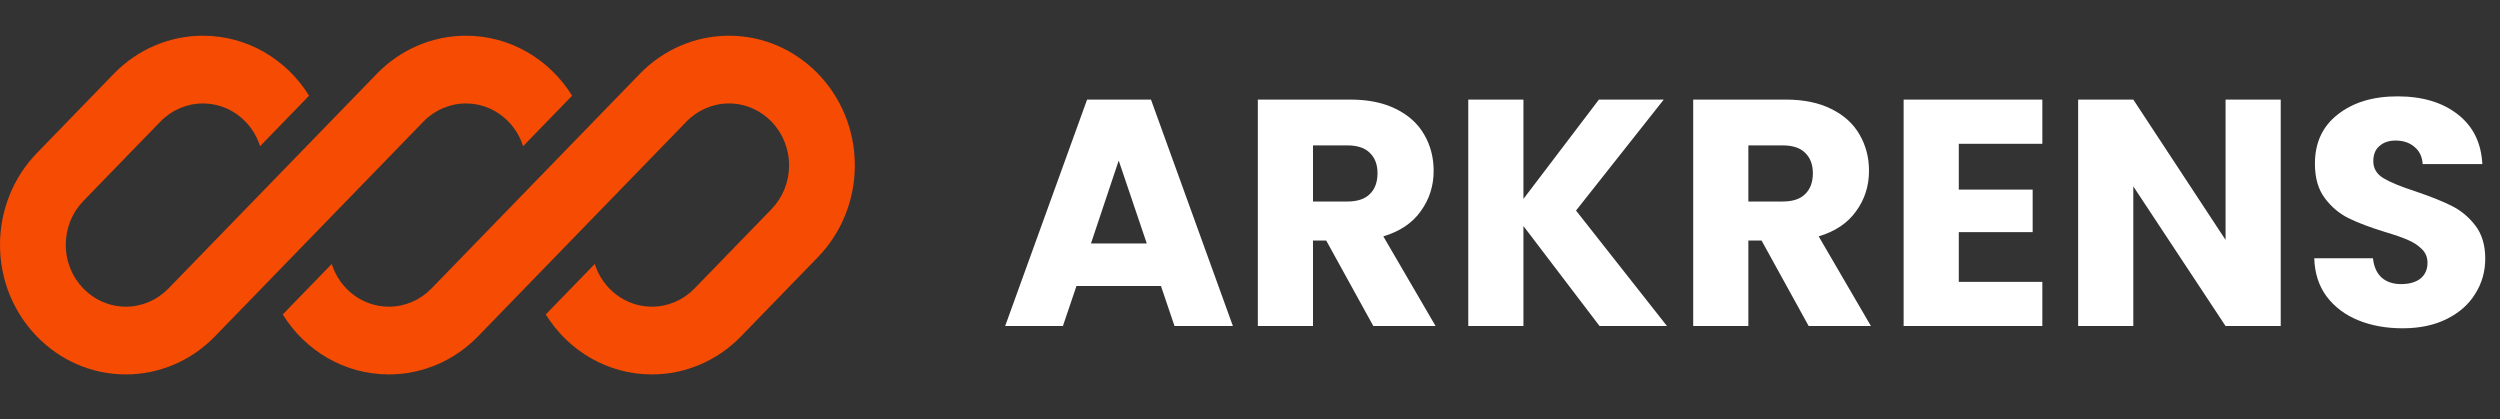
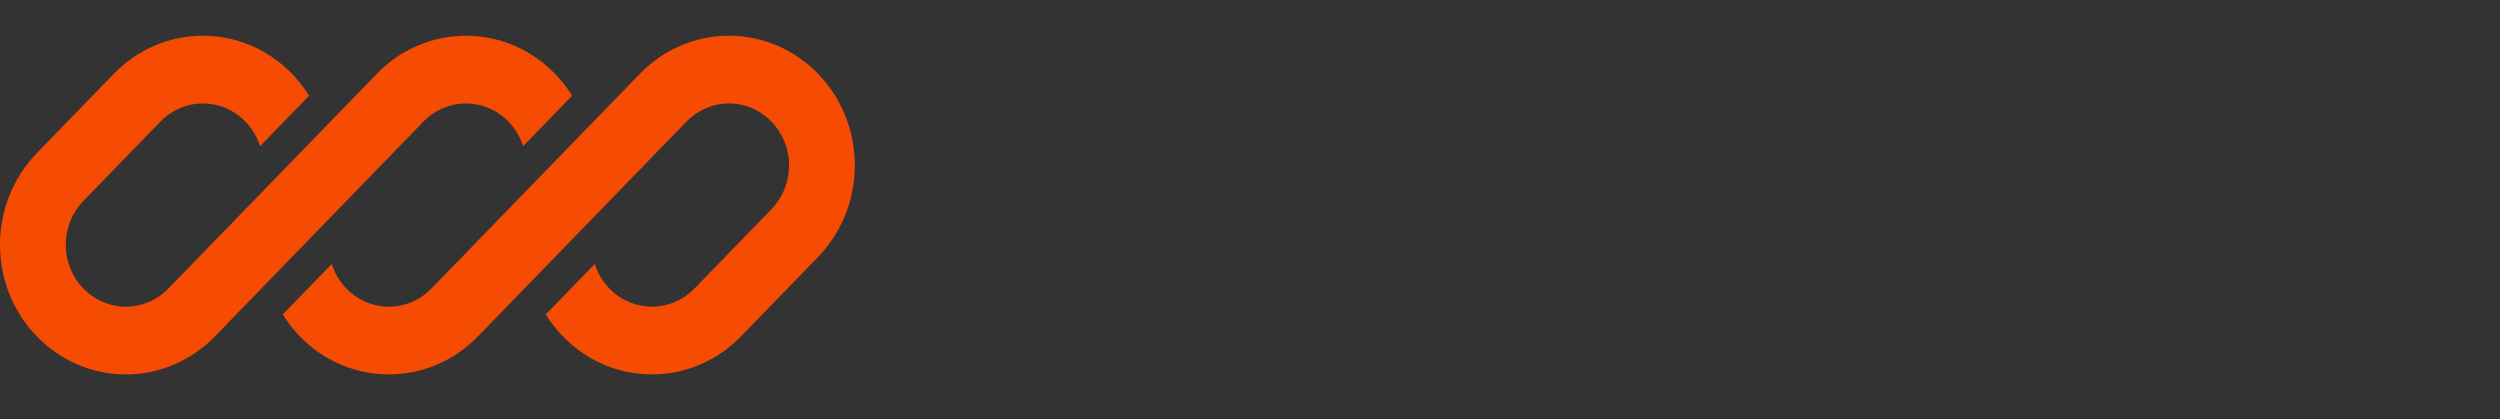
<svg xmlns="http://www.w3.org/2000/svg" width="155" height="26" viewBox="0 0 155 26" fill="none">
  <rect x="0" y="0" width="155" height="26" fill="#333333" stroke="none" />
  <g clip-path="url(#clip0_8_411)">
    <path d="M12.581 2.214C10.511 2.214 8.526 3.061 7.062 4.569L2.286 9.49C0.822 10.998 0 13.042 0 15.175C0 19.615 3.494 23.214 7.804 23.214C9.874 23.214 11.859 22.367 13.322 20.86L16.626 17.456C16.626 17.456 16.626 17.456 16.626 17.456L26.253 7.539C26.952 6.819 27.9 6.414 28.888 6.414C30.543 6.414 31.946 7.526 32.433 9.063L35.471 5.933C34.085 3.697 31.655 2.214 28.888 2.214C26.818 2.214 24.833 3.061 23.37 4.569L10.44 17.89C9.741 18.61 8.793 19.014 7.804 19.014C5.746 19.014 4.077 17.295 4.077 15.175C4.077 14.156 4.47 13.18 5.169 12.46L9.945 7.539C10.644 6.819 11.592 6.414 12.581 6.414C14.236 6.414 15.639 7.526 16.125 9.063L19.163 5.934C17.777 3.697 15.347 2.214 12.581 2.214Z" fill="#F54B03" />
    <path d="M26.747 17.89C26.048 18.61 25.1 19.014 24.112 19.014C22.457 19.014 21.054 17.904 20.567 16.366L17.529 19.496C18.915 21.732 21.345 23.214 24.112 23.214C26.181 23.214 28.166 22.367 29.63 20.86L42.56 7.539C43.259 6.819 44.207 6.414 45.196 6.414C47.254 6.414 48.923 8.133 48.923 10.254C48.923 11.272 48.53 12.249 47.831 12.969L43.055 17.89C42.356 18.61 41.408 19.014 40.419 19.014C38.764 19.014 37.361 17.903 36.875 16.366L33.837 19.495C35.223 21.732 37.653 23.214 40.419 23.214C42.489 23.214 44.474 22.367 45.938 20.86L50.714 15.939C52.178 14.431 53 12.386 53 10.254C53 5.814 49.506 2.214 45.196 2.214C43.126 2.214 41.141 3.061 39.677 4.569L26.747 17.89Z" fill="#F54B03" />
  </g>
-   <path d="M71.98 17.734H66.74L65.9 20.214H62.32L67.4 6.174H71.36L76.44 20.214H72.82L71.98 17.734ZM71.1 15.094L69.36 9.954L67.64 15.094H71.1ZM85.146 20.214L82.226 14.914H81.406V20.214H77.986V6.174H83.726C84.833 6.174 85.773 6.368 86.546 6.754C87.333 7.141 87.919 7.674 88.306 8.354C88.693 9.021 88.886 9.768 88.886 10.594C88.886 11.528 88.619 12.361 88.086 13.094C87.566 13.828 86.793 14.348 85.766 14.654L89.006 20.214H85.146ZM81.406 12.494H83.526C84.153 12.494 84.619 12.341 84.926 12.034C85.246 11.728 85.406 11.294 85.406 10.734C85.406 10.201 85.246 9.781 84.926 9.474C84.619 9.168 84.153 9.014 83.526 9.014H81.406V12.494ZM99.173 20.214L94.453 14.014V20.214H91.033V6.174H94.453V12.334L99.133 6.174H103.153L97.713 13.054L103.353 20.214H99.173ZM112.138 20.214L109.218 14.914H108.398V20.214H104.978V6.174H110.718C111.825 6.174 112.765 6.368 113.538 6.754C114.325 7.141 114.912 7.674 115.298 8.354C115.685 9.021 115.878 9.768 115.878 10.594C115.878 11.528 115.612 12.361 115.078 13.094C114.558 13.828 113.785 14.348 112.758 14.654L115.998 20.214H112.138ZM108.398 12.494H110.518C111.145 12.494 111.612 12.341 111.918 12.034C112.238 11.728 112.398 11.294 112.398 10.734C112.398 10.201 112.238 9.781 111.918 9.474C111.612 9.168 111.145 9.014 110.518 9.014H108.398V12.494ZM121.445 8.914V11.754H126.025V14.394H121.445V17.474H126.625V20.214H118.025V6.174H126.625V8.914H121.445ZM141.405 20.214H137.985L132.265 11.554V20.214H128.845V6.174H132.265L137.985 14.874V6.174H141.405V20.214ZM148.965 20.354C147.938 20.354 147.018 20.188 146.205 19.854C145.391 19.521 144.738 19.028 144.245 18.374C143.765 17.721 143.511 16.934 143.485 16.014H147.125C147.178 16.534 147.358 16.934 147.665 17.214C147.971 17.481 148.371 17.614 148.865 17.614C149.371 17.614 149.771 17.501 150.065 17.274C150.358 17.034 150.505 16.708 150.505 16.294C150.505 15.948 150.385 15.661 150.145 15.434C149.918 15.208 149.631 15.021 149.285 14.874C148.951 14.728 148.471 14.561 147.845 14.374C146.938 14.094 146.198 13.814 145.625 13.534C145.051 13.254 144.558 12.841 144.145 12.294C143.731 11.748 143.525 11.034 143.525 10.154C143.525 8.848 143.998 7.828 144.945 7.094C145.891 6.348 147.125 5.974 148.645 5.974C150.191 5.974 151.438 6.348 152.385 7.094C153.331 7.828 153.838 8.854 153.905 10.174H150.205C150.178 9.721 150.011 9.368 149.705 9.114C149.398 8.848 149.005 8.714 148.525 8.714C148.111 8.714 147.778 8.828 147.525 9.054C147.271 9.268 147.145 9.581 147.145 9.994C147.145 10.448 147.358 10.801 147.785 11.054C148.211 11.308 148.878 11.581 149.785 11.874C150.691 12.181 151.425 12.474 151.985 12.754C152.558 13.034 153.051 13.441 153.465 13.974C153.878 14.508 154.085 15.194 154.085 16.034C154.085 16.834 153.878 17.561 153.465 18.214C153.065 18.868 152.478 19.388 151.705 19.774C150.931 20.161 150.018 20.354 148.965 20.354Z" fill="white" />
  <defs>
    <clipPath id="clip0_8_411">
      <rect width="53" height="21" fill="white" transform="translate(0 2.214)" />
    </clipPath>
  </defs>
</svg>